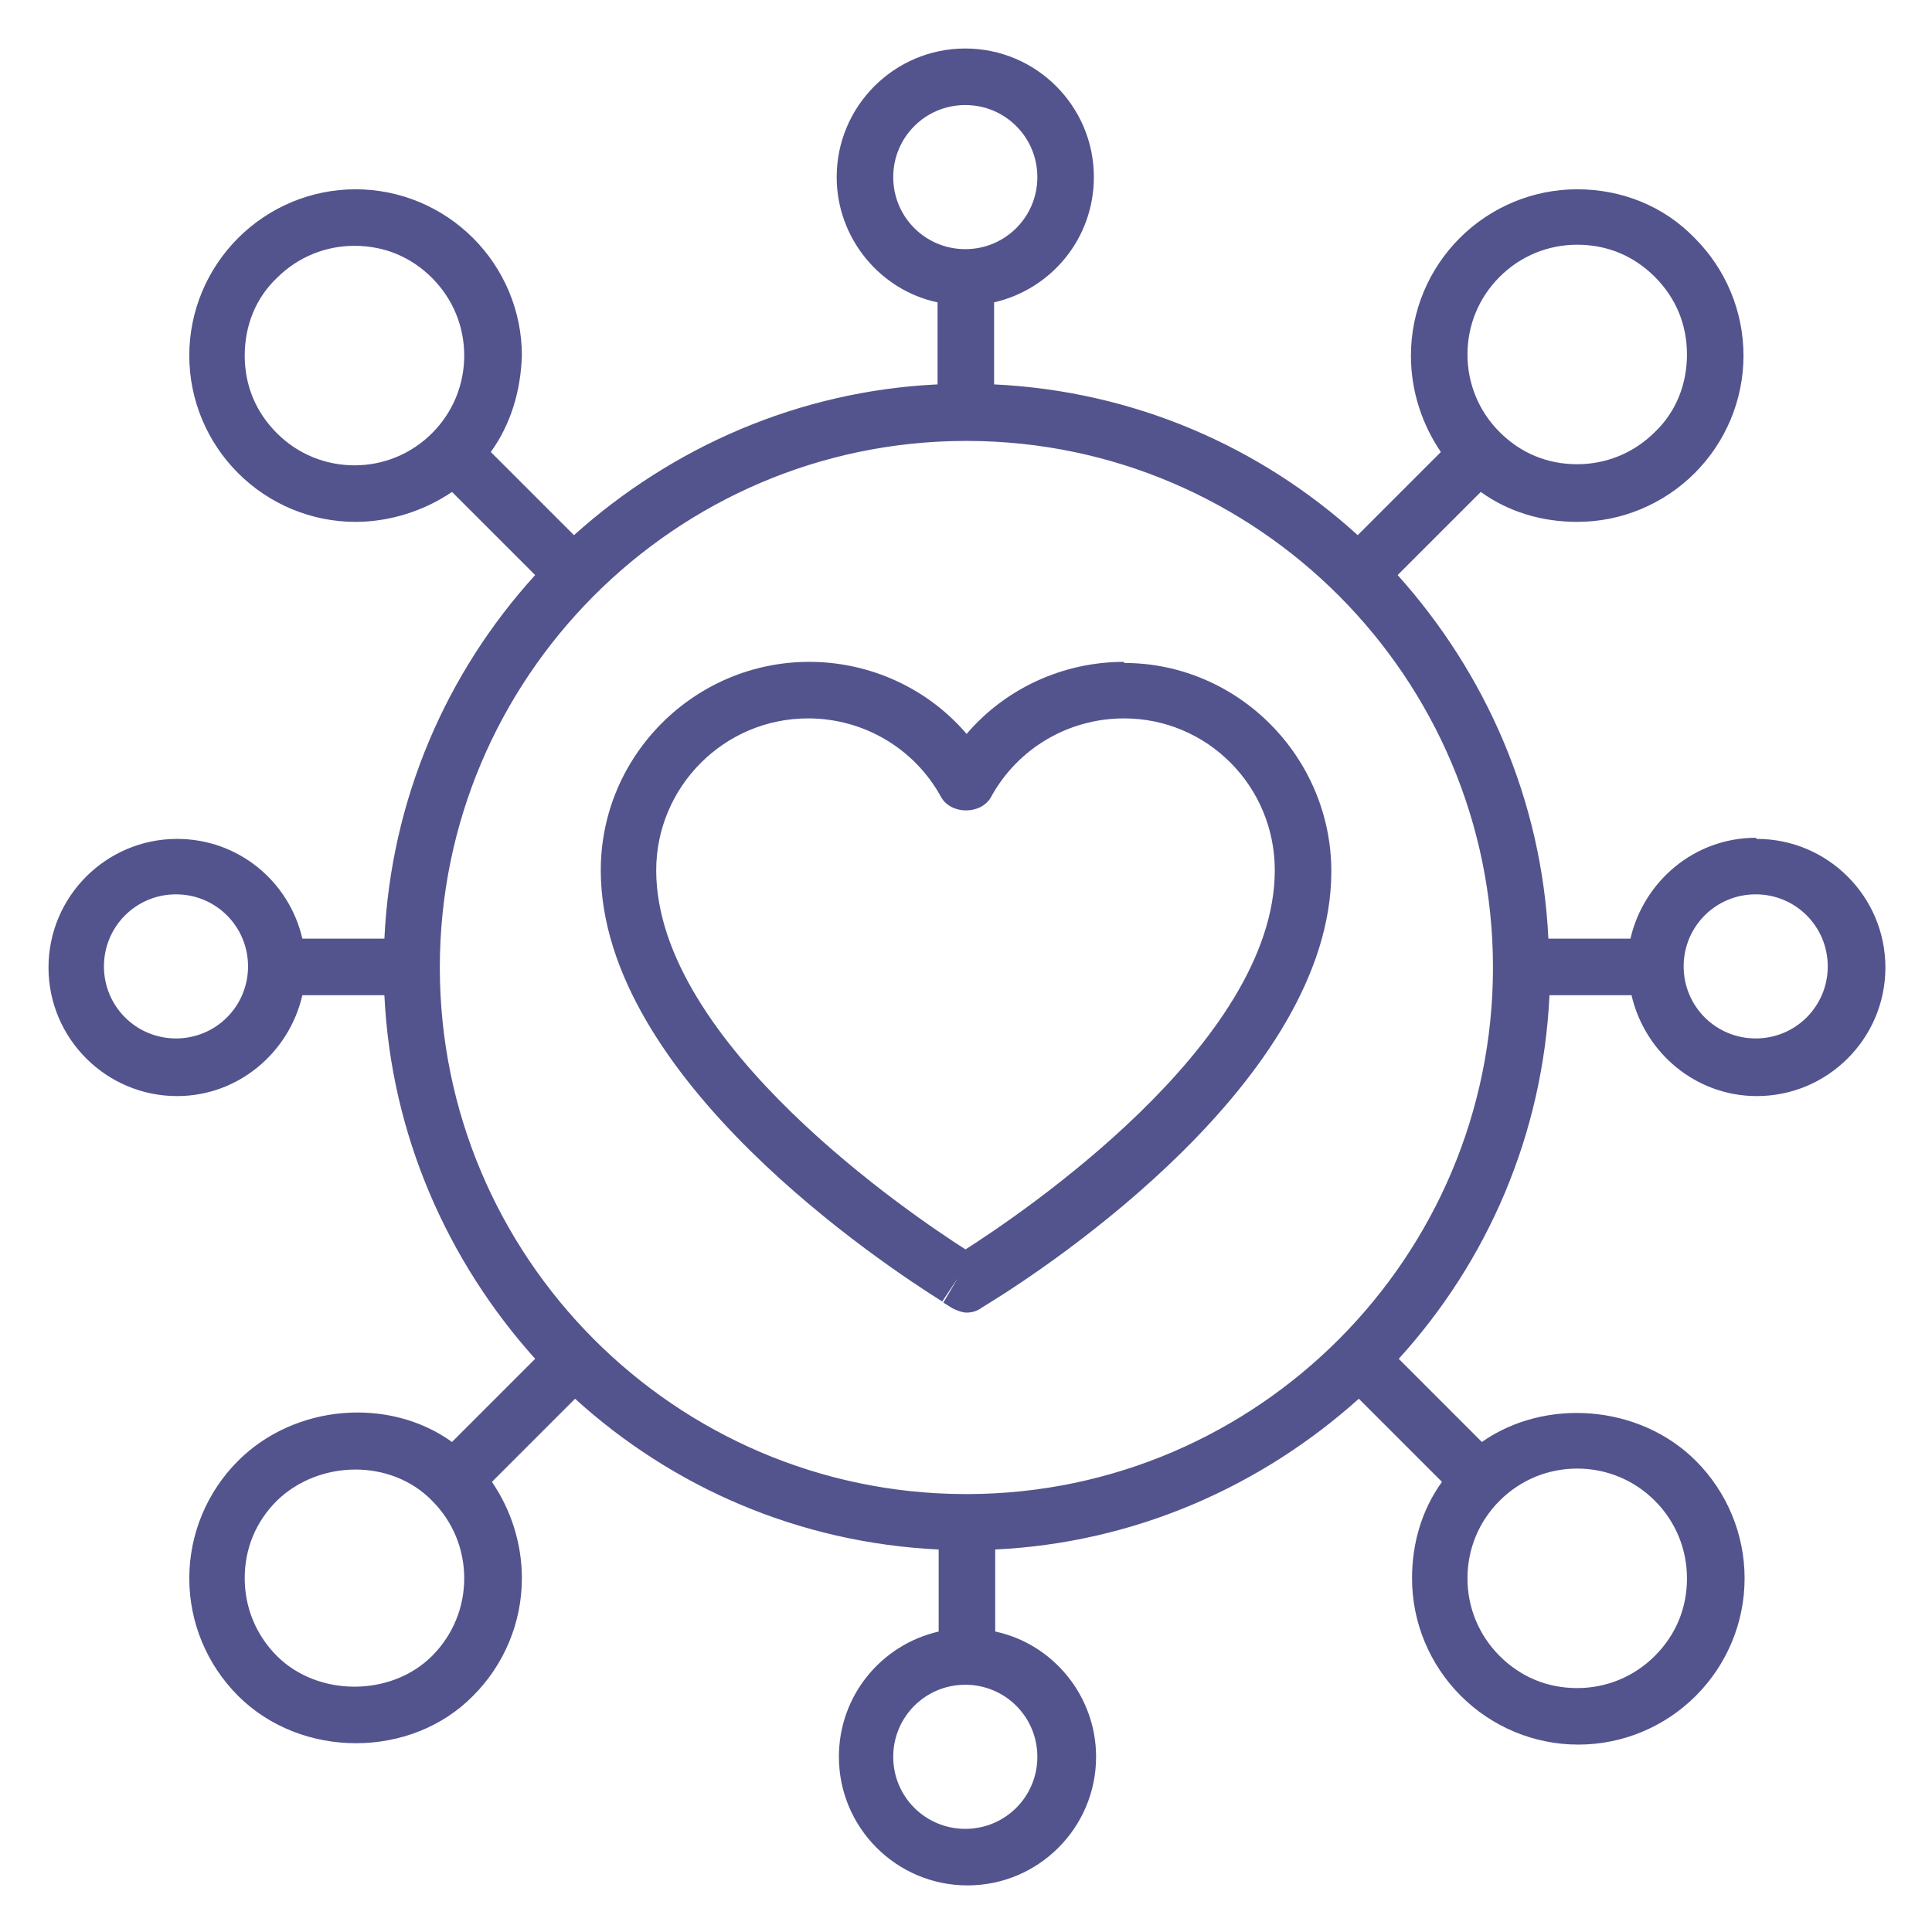
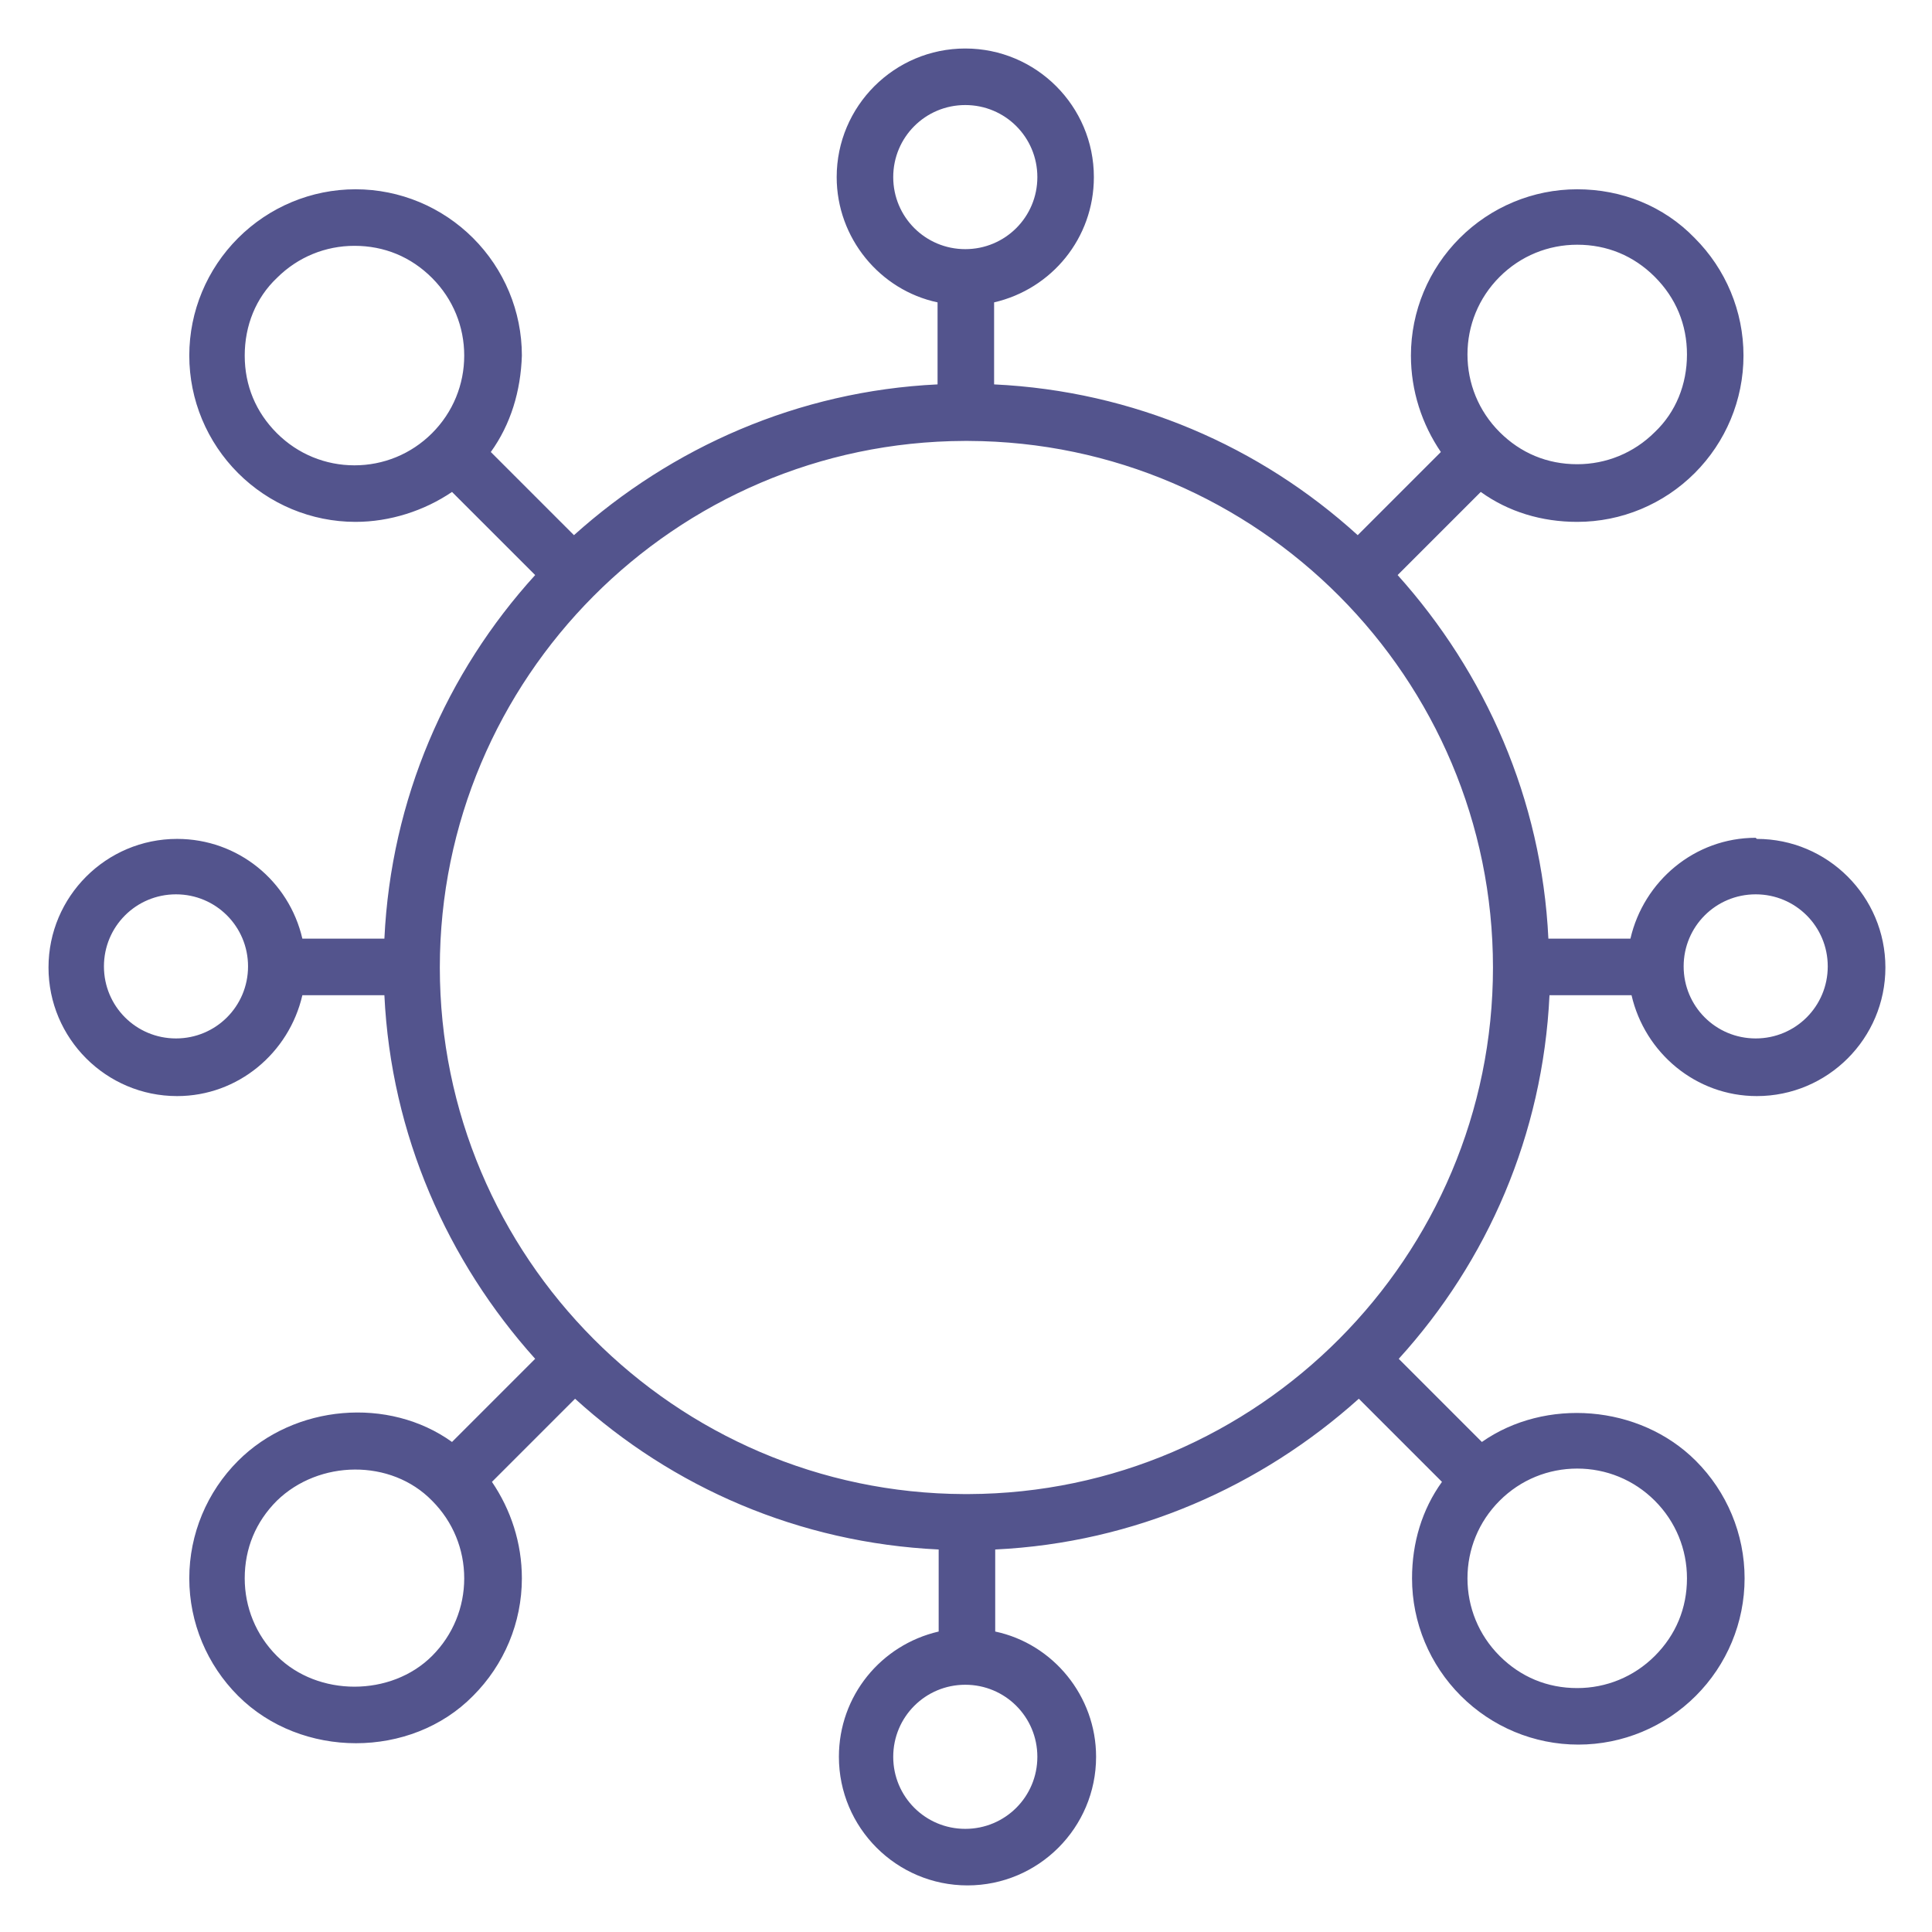
<svg xmlns="http://www.w3.org/2000/svg" fill="none" viewBox="0 0 75 75">
-   <path fill="#53548D" d="M43.635 25.693C41.268 25.693 39.03 26.726 37.524 28.491C36.017 26.726 33.78 25.693 31.413 25.693C26.98 25.693 23.322 29.308 23.322 33.784C23.322 41.874 34.382 49.147 36.577 50.524L37.179 49.62L36.62 50.567L36.964 50.782C37.136 50.868 37.352 50.955 37.524 50.955C37.696 50.955 37.911 50.911 38.083 50.782L38.427 50.567C40.665 49.19 51.682 41.917 51.682 33.827C51.682 29.394 48.067 25.736 43.635 25.736V25.693ZM37.481 48.502C35.458 47.211 25.474 40.497 25.474 33.784C25.474 30.556 28.099 27.888 31.37 27.888C33.521 27.888 35.501 29.05 36.534 30.944C36.921 31.632 38.083 31.632 38.47 30.944C39.503 29.05 41.483 27.888 43.635 27.888C46.862 27.888 49.487 30.513 49.487 33.784C49.487 40.54 39.503 47.211 37.481 48.502Z" />
  <path fill="#53548D" d="M68.156 32.523C65.789 32.523 63.809 34.202 63.293 36.439H60.108C59.85 31.017 57.655 26.111 54.256 22.324L57.483 19.097C58.559 19.871 59.85 20.259 61.227 20.259C62.949 20.259 64.584 19.57 65.789 18.365C66.994 17.16 67.682 15.525 67.682 13.803C67.682 12.082 66.994 10.447 65.789 9.242C64.584 7.994 62.949 7.348 61.227 7.348C59.506 7.348 57.871 8.037 56.666 9.242C55.461 10.447 54.772 12.082 54.772 13.803C54.772 15.18 55.202 16.471 55.934 17.547L52.706 20.775C48.919 17.332 44.014 15.18 38.591 14.922V11.738C40.829 11.221 42.464 9.242 42.464 6.875C42.464 4.121 40.227 1.883 37.472 1.883C34.718 1.883 32.48 4.121 32.48 6.875C32.48 9.242 34.159 11.264 36.396 11.738V14.922C30.974 15.18 26.068 17.375 22.281 20.775L19.053 17.547C19.828 16.471 20.215 15.18 20.259 13.803C20.259 12.082 19.57 10.447 18.365 9.242C17.16 8.037 15.525 7.348 13.803 7.348C12.082 7.348 10.447 8.037 9.242 9.242C8.037 10.447 7.348 12.082 7.348 13.803C7.348 15.525 8.037 17.16 9.242 18.365C10.447 19.57 12.082 20.259 13.803 20.259C15.137 20.259 16.471 19.828 17.547 19.097L20.775 22.324C17.332 26.111 15.18 31.017 14.922 36.439H11.738C11.221 34.202 9.242 32.566 6.875 32.566C4.121 32.566 1.883 34.804 1.883 37.558C1.883 40.312 4.121 42.55 6.875 42.55C9.242 42.55 11.221 40.872 11.738 38.634H14.922C15.18 44.056 17.375 48.962 20.775 52.749L17.547 55.977C15.094 54.213 11.436 54.514 9.242 56.709C8.037 57.914 7.348 59.549 7.348 61.27C7.348 62.992 8.037 64.627 9.242 65.832C11.695 68.285 15.955 68.285 18.365 65.832C19.57 64.627 20.259 62.992 20.259 61.27C20.259 59.893 19.828 58.602 19.097 57.526L22.324 54.299C26.111 57.742 31.017 59.893 36.439 60.151V63.336C34.202 63.852 32.566 65.832 32.566 68.199C32.566 70.953 34.804 73.191 37.558 73.191C40.312 73.191 42.55 70.953 42.55 68.199C42.55 65.832 40.872 63.809 38.634 63.336V60.151C44.056 59.893 48.962 57.698 52.749 54.299L55.977 57.526C55.202 58.602 54.815 59.893 54.815 61.27C54.815 62.992 55.504 64.627 56.709 65.832C57.914 67.037 59.549 67.725 61.27 67.725C62.992 67.725 64.627 67.037 65.832 65.832C67.037 64.627 67.725 62.992 67.725 61.27C67.725 59.549 67.037 57.914 65.832 56.709C63.637 54.514 59.979 54.256 57.526 55.977L54.299 52.749C57.742 48.962 59.893 44.056 60.151 38.634H63.336C63.852 40.872 65.832 42.55 68.199 42.55C70.953 42.55 73.191 40.312 73.191 37.558C73.191 34.804 70.953 32.566 68.199 32.566L68.156 32.523ZM58.215 10.748C59.032 9.93 60.108 9.5 61.227 9.5C62.389 9.5 63.422 9.93 64.24 10.748C65.057 11.566 65.488 12.598 65.488 13.76C65.488 14.922 65.057 15.998 64.24 16.773C63.422 17.59 62.346 18.021 61.227 18.021C60.065 18.021 59.032 17.59 58.215 16.773C57.397 15.955 56.967 14.879 56.967 13.76C56.967 12.641 57.397 11.566 58.215 10.748ZM16.773 16.816C15.955 17.633 14.879 18.064 13.76 18.064C12.641 18.064 11.566 17.633 10.748 16.816C9.93 15.998 9.5 14.965 9.5 13.803C9.5 12.641 9.93 11.566 10.748 10.791C11.566 9.973 12.641 9.543 13.76 9.543C14.922 9.543 15.955 9.973 16.773 10.791C17.59 11.609 18.021 12.684 18.021 13.803C18.021 14.922 17.59 15.998 16.773 16.816ZM6.832 40.312C5.283 40.312 4.035 39.065 4.035 37.515C4.035 35.966 5.283 34.718 6.832 34.718C8.381 34.718 9.629 35.966 9.629 37.515C9.629 39.065 8.381 40.312 6.832 40.312ZM16.773 64.283C15.18 65.875 12.34 65.875 10.748 64.283C9.93 63.465 9.5 62.389 9.5 61.27C9.5 60.108 9.93 59.075 10.748 58.258C12.383 56.666 15.18 56.623 16.773 58.258C17.59 59.075 18.021 60.151 18.021 61.27C18.021 62.389 17.59 63.465 16.773 64.283ZM58.215 58.258C59.032 57.44 60.108 57.01 61.227 57.01C62.346 57.01 63.422 57.44 64.24 58.258C65.057 59.075 65.488 60.151 65.488 61.27C65.488 62.432 65.057 63.465 64.24 64.283C63.422 65.1 62.346 65.531 61.227 65.531C60.065 65.531 59.032 65.1 58.215 64.283C57.397 63.465 56.967 62.389 56.967 61.27C56.967 60.151 57.397 59.075 58.215 58.258ZM34.675 6.875C34.675 5.326 35.923 4.078 37.472 4.078C39.022 4.078 40.27 5.326 40.27 6.875C40.27 8.424 39.022 9.672 37.472 9.672C35.923 9.672 34.675 8.424 34.675 6.875ZM40.27 68.199C40.27 69.748 39.022 70.996 37.472 70.996C35.923 70.996 34.675 69.748 34.675 68.199C34.675 66.65 35.923 65.402 37.472 65.402C39.022 65.402 40.27 66.65 40.27 68.199ZM37.601 58C37.601 58 37.558 58 37.515 58C37.472 58 37.472 58 37.429 58C26.197 57.957 17.074 48.79 17.074 37.558C17.074 26.326 26.197 17.16 37.429 17.117C37.472 17.117 37.558 17.117 37.601 17.117C48.833 17.16 57.957 26.326 57.957 37.558C57.957 48.79 48.833 57.957 37.601 58ZM68.156 40.312C66.606 40.312 65.359 39.065 65.359 37.515C65.359 35.966 66.606 34.718 68.156 34.718C69.705 34.718 70.953 35.966 70.953 37.515C70.953 39.065 69.705 40.312 68.156 40.312Z" />
</svg>